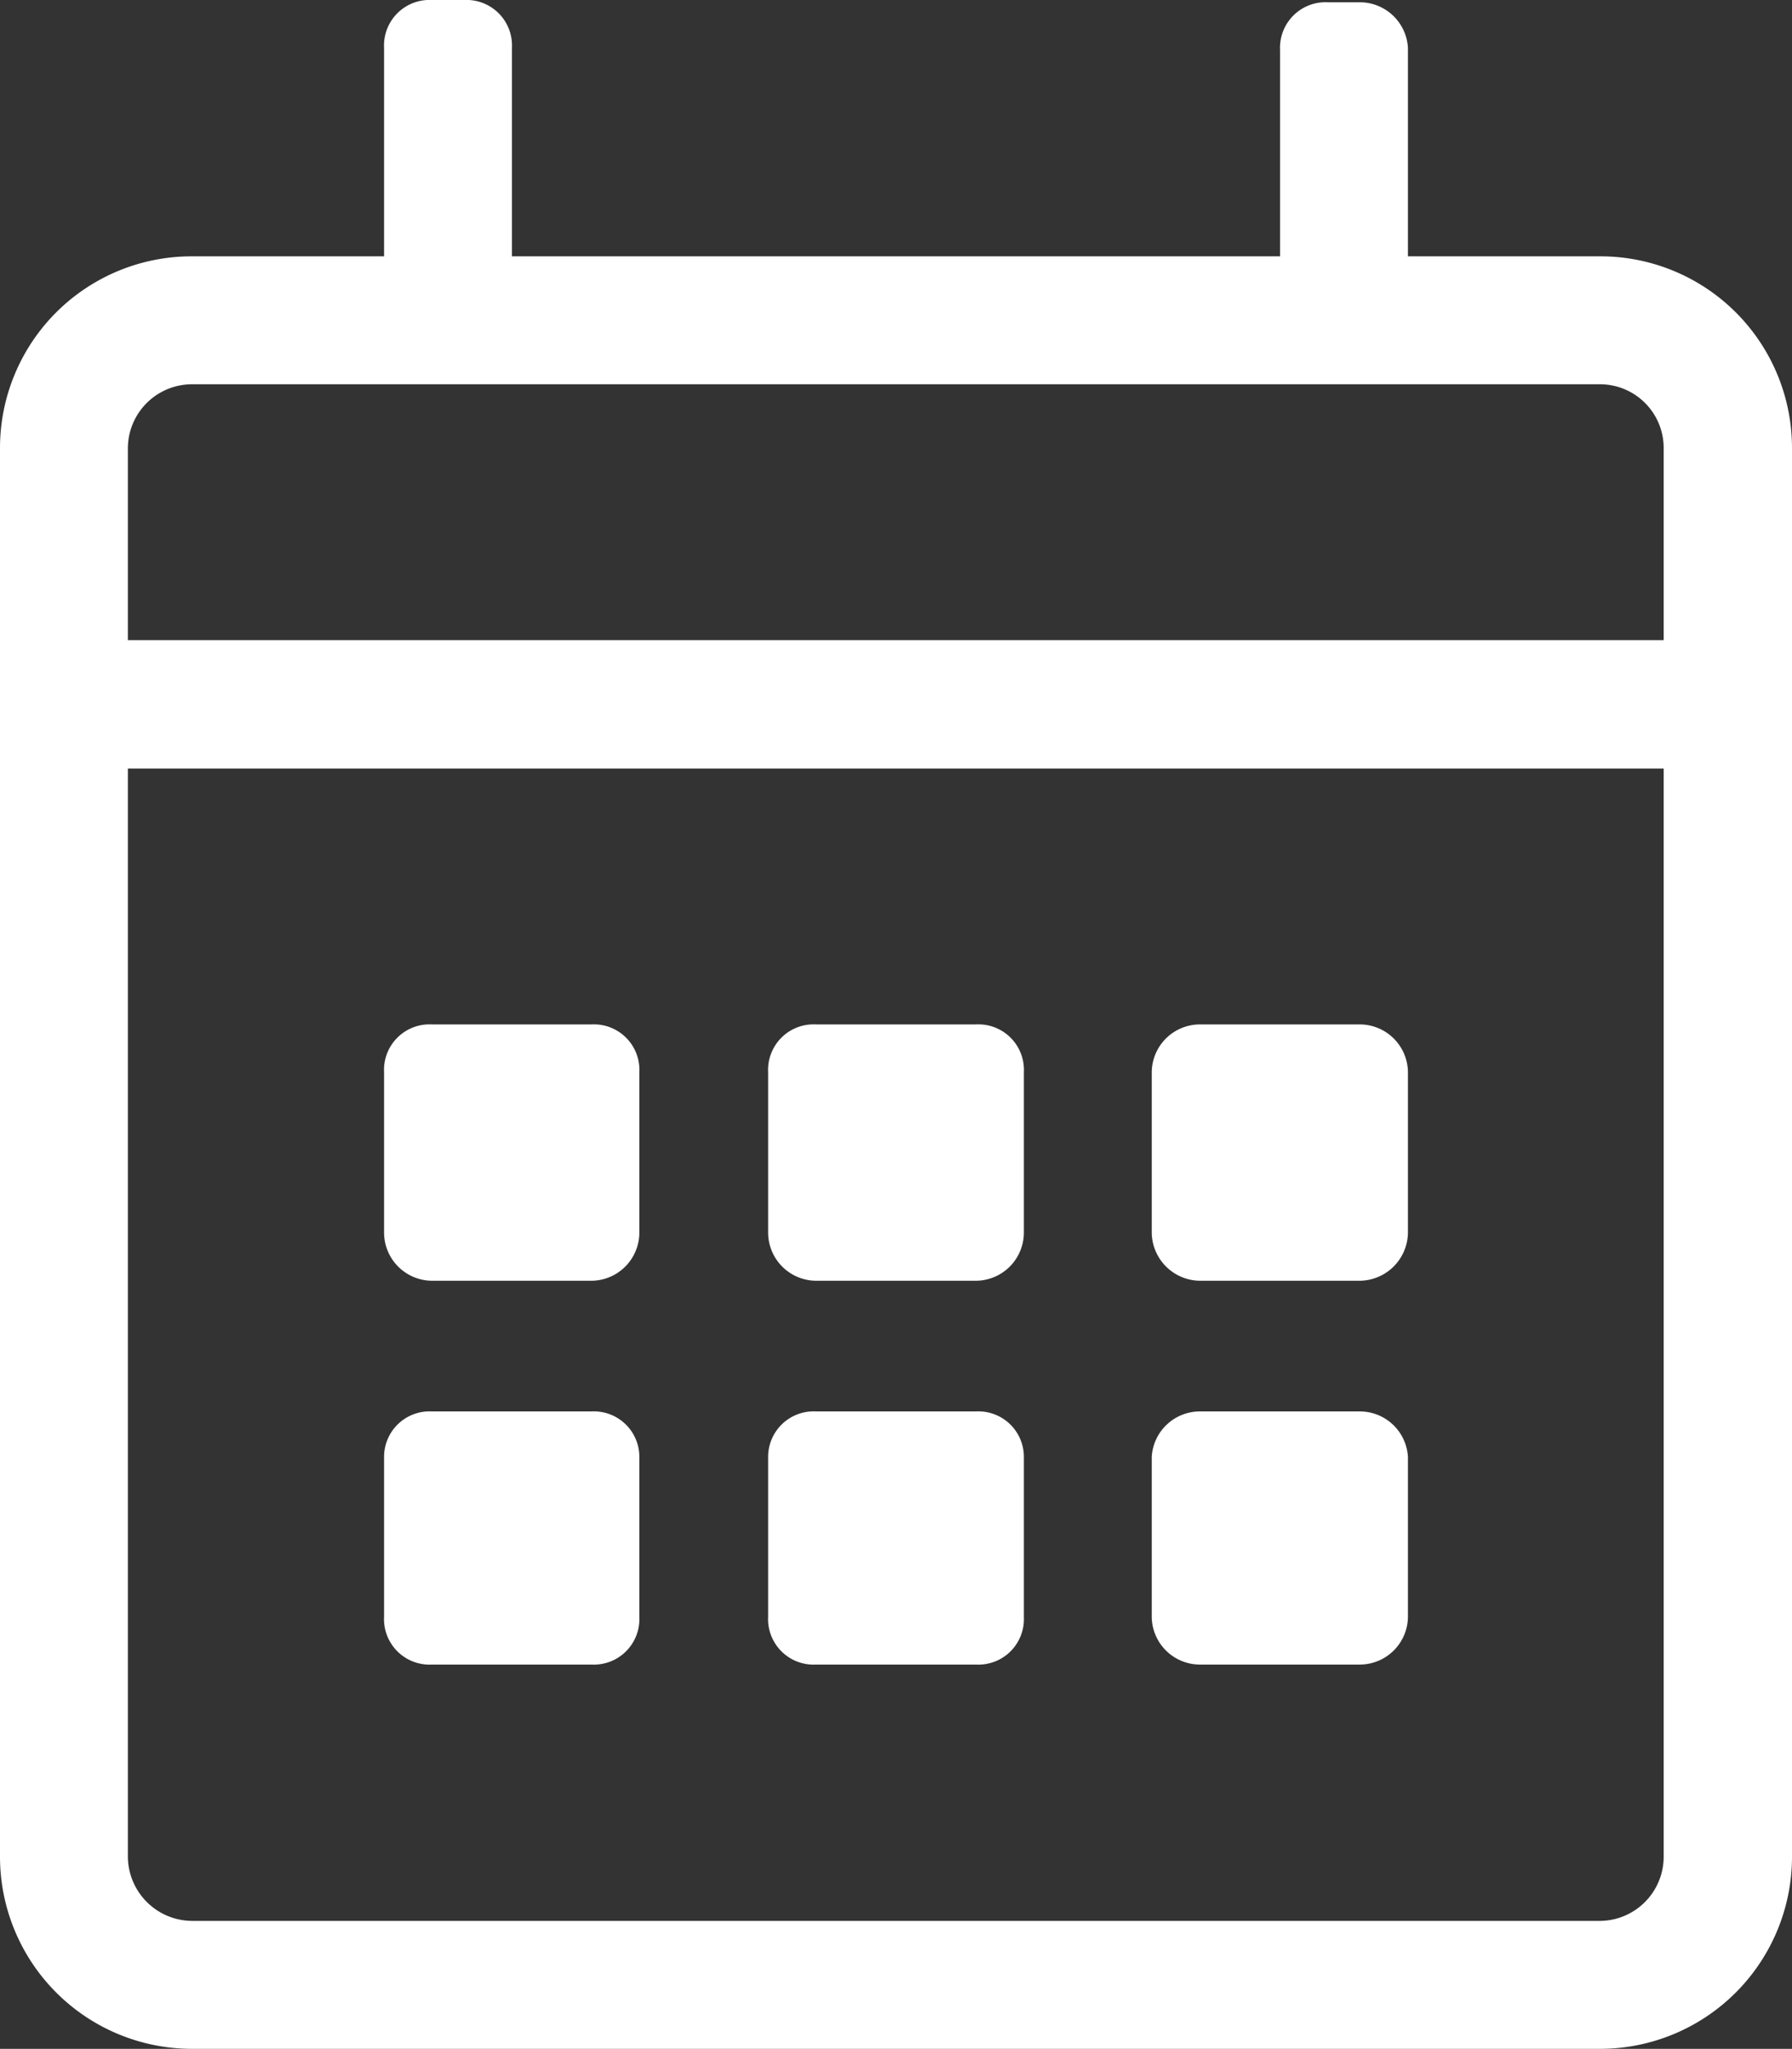
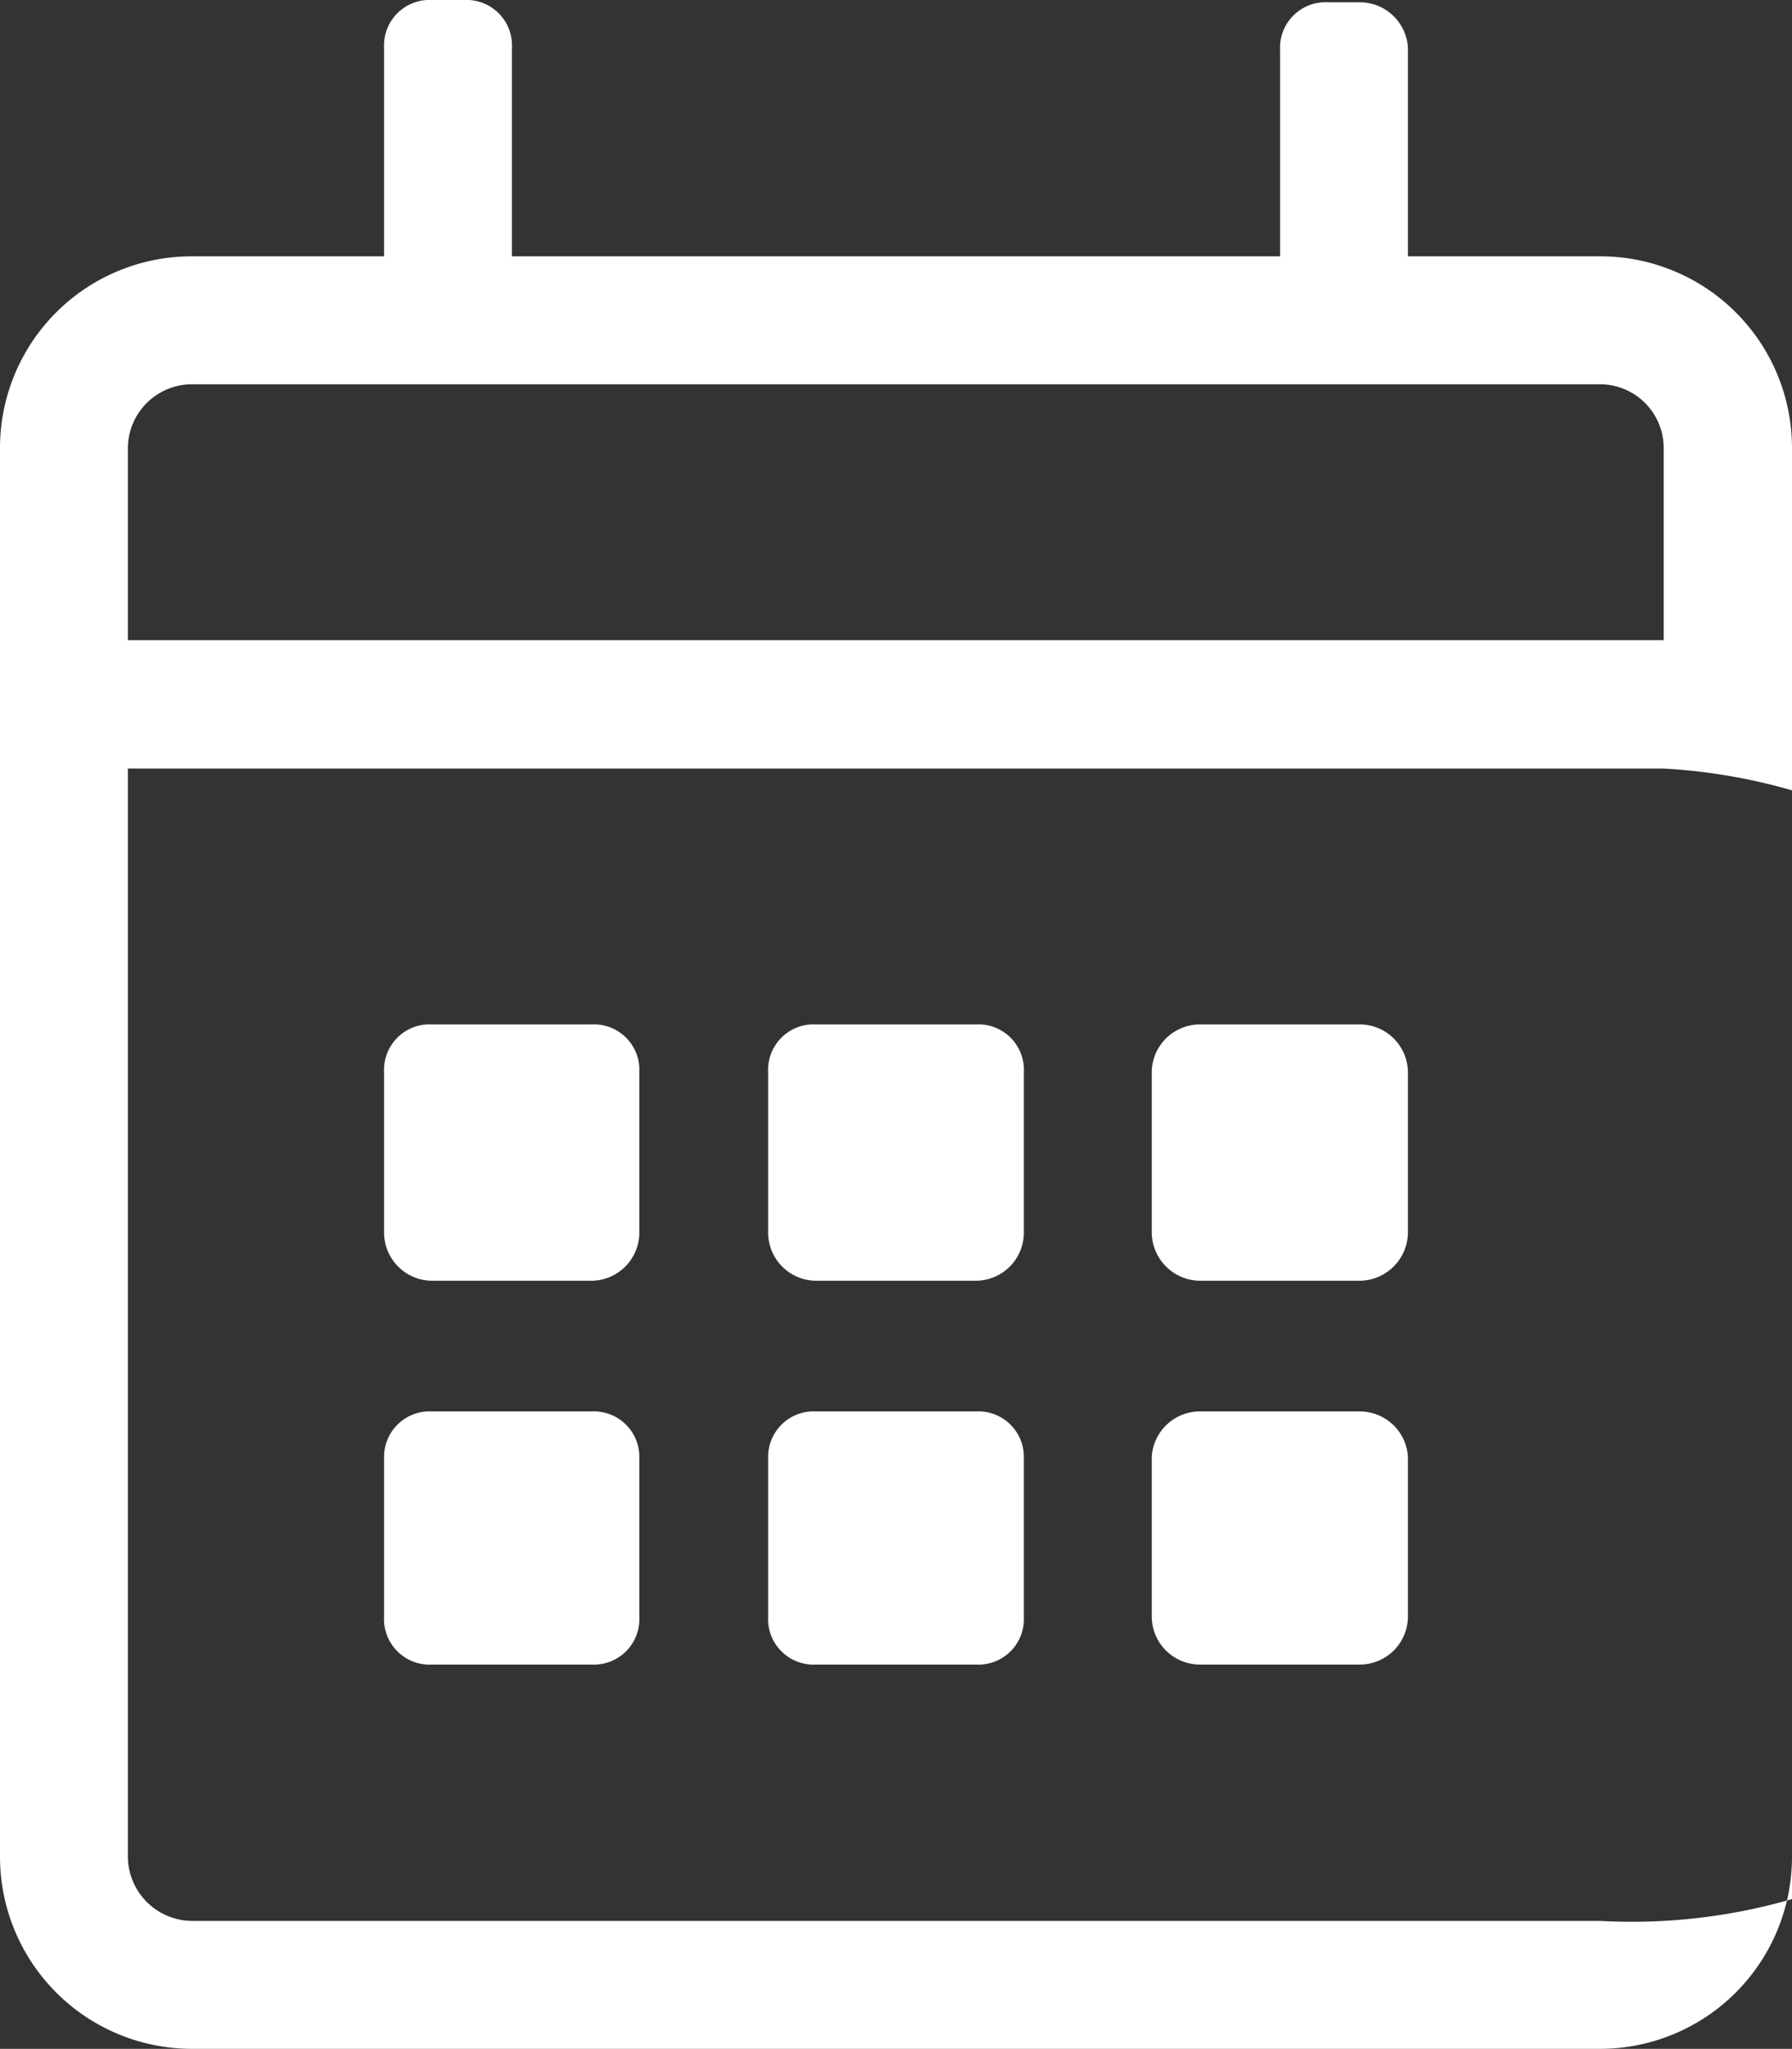
<svg xmlns="http://www.w3.org/2000/svg" viewBox="0 0 39.38 45">
  <rect x="0" y="0" width="39.38" height="45" fill="#333333" stroke="none" />
  <defs>
    <style>.cls-1{fill:#fff;}</style>
  </defs>
  <g id="Calque_2" data-name="Calque 2">
    <g id="Texte">
-       <path class="cls-1" d="M35.16,5.63H30.94V1.05a1.06,1.06,0,0,0-1.06-1h-.7a1,1,0,0,0-1.05,1.05V5.63H11.25V1.05A1,1,0,0,0,10.2,0H9.49A1,1,0,0,0,8.44,1.05V5.63H4.22A4.21,4.21,0,0,0,0,9.84V40.78A4.22,4.22,0,0,0,4.22,45H35.16a4.22,4.22,0,0,0,4.22-4.22V9.84A4.21,4.21,0,0,0,35.16,5.63ZM4.22,8.44H35.16a1.4,1.4,0,0,1,1.4,1.4v4.22H2.81V9.84A1.41,1.41,0,0,1,4.22,8.44ZM35.16,42.19H4.22a1.42,1.42,0,0,1-1.41-1.41V16.88H36.56v23.9A1.41,1.41,0,0,1,35.16,42.19ZM13,28.13H9.49a1.06,1.06,0,0,1-1.05-1.06V23.55A1,1,0,0,1,9.49,22.5H13a1,1,0,0,1,1.05,1.05v3.52A1.06,1.06,0,0,1,13,28.13Zm8.44,0H17.93a1.06,1.06,0,0,1-1.05-1.06V23.55a1,1,0,0,1,1.05-1.05h3.52a1,1,0,0,1,1.05,1.05v3.52A1.06,1.06,0,0,1,21.45,28.13Zm8.43,0H26.37a1.07,1.07,0,0,1-1.06-1.06V23.55a1.06,1.06,0,0,1,1.06-1.05h3.51a1.06,1.06,0,0,1,1.06,1.05v3.52A1.07,1.07,0,0,1,29.88,28.13Zm-8.43,8.43H17.93a1,1,0,0,1-1.05-1.05V32a1,1,0,0,1,1.05-1h3.52a1,1,0,0,1,1.05,1v3.52A1,1,0,0,1,21.45,36.56Zm-8.44,0H9.49a1,1,0,0,1-1.05-1.05V32a1,1,0,0,1,1.05-1H13a1,1,0,0,1,1.05,1v3.52A1,1,0,0,1,13,36.56Zm16.87,0H26.37a1.06,1.06,0,0,1-1.06-1.05V32a1.06,1.06,0,0,1,1.06-1h3.51a1.06,1.06,0,0,1,1.06,1v3.52A1.06,1.06,0,0,1,29.88,36.56Z" />
+       <path class="cls-1" d="M35.16,5.63H30.94V1.05a1.06,1.06,0,0,0-1.06-1h-.7a1,1,0,0,0-1.05,1.05V5.63H11.25V1.05A1,1,0,0,0,10.2,0H9.49A1,1,0,0,0,8.44,1.05V5.63H4.22A4.21,4.21,0,0,0,0,9.84V40.78A4.22,4.22,0,0,0,4.22,45H35.16a4.22,4.22,0,0,0,4.22-4.22V9.84A4.21,4.21,0,0,0,35.16,5.63ZM4.22,8.44H35.16a1.4,1.4,0,0,1,1.4,1.4v4.22H2.81V9.84A1.41,1.41,0,0,1,4.22,8.44ZM35.16,42.19H4.22a1.42,1.42,0,0,1-1.41-1.41V16.88H36.56A1.41,1.41,0,0,1,35.16,42.19ZM13,28.13H9.49a1.06,1.06,0,0,1-1.05-1.06V23.55A1,1,0,0,1,9.49,22.5H13a1,1,0,0,1,1.05,1.05v3.52A1.06,1.06,0,0,1,13,28.13Zm8.44,0H17.93a1.06,1.06,0,0,1-1.05-1.06V23.55a1,1,0,0,1,1.05-1.05h3.52a1,1,0,0,1,1.05,1.05v3.52A1.06,1.06,0,0,1,21.45,28.13Zm8.43,0H26.37a1.07,1.07,0,0,1-1.06-1.06V23.55a1.06,1.06,0,0,1,1.06-1.05h3.51a1.06,1.06,0,0,1,1.06,1.05v3.52A1.07,1.07,0,0,1,29.88,28.13Zm-8.43,8.43H17.93a1,1,0,0,1-1.05-1.05V32a1,1,0,0,1,1.05-1h3.52a1,1,0,0,1,1.05,1v3.52A1,1,0,0,1,21.45,36.56Zm-8.44,0H9.49a1,1,0,0,1-1.05-1.05V32a1,1,0,0,1,1.05-1H13a1,1,0,0,1,1.05,1v3.52A1,1,0,0,1,13,36.56Zm16.87,0H26.37a1.06,1.06,0,0,1-1.06-1.05V32a1.06,1.06,0,0,1,1.06-1h3.51a1.06,1.06,0,0,1,1.06,1v3.52A1.06,1.06,0,0,1,29.88,36.56Z" />
    </g>
  </g>
</svg>